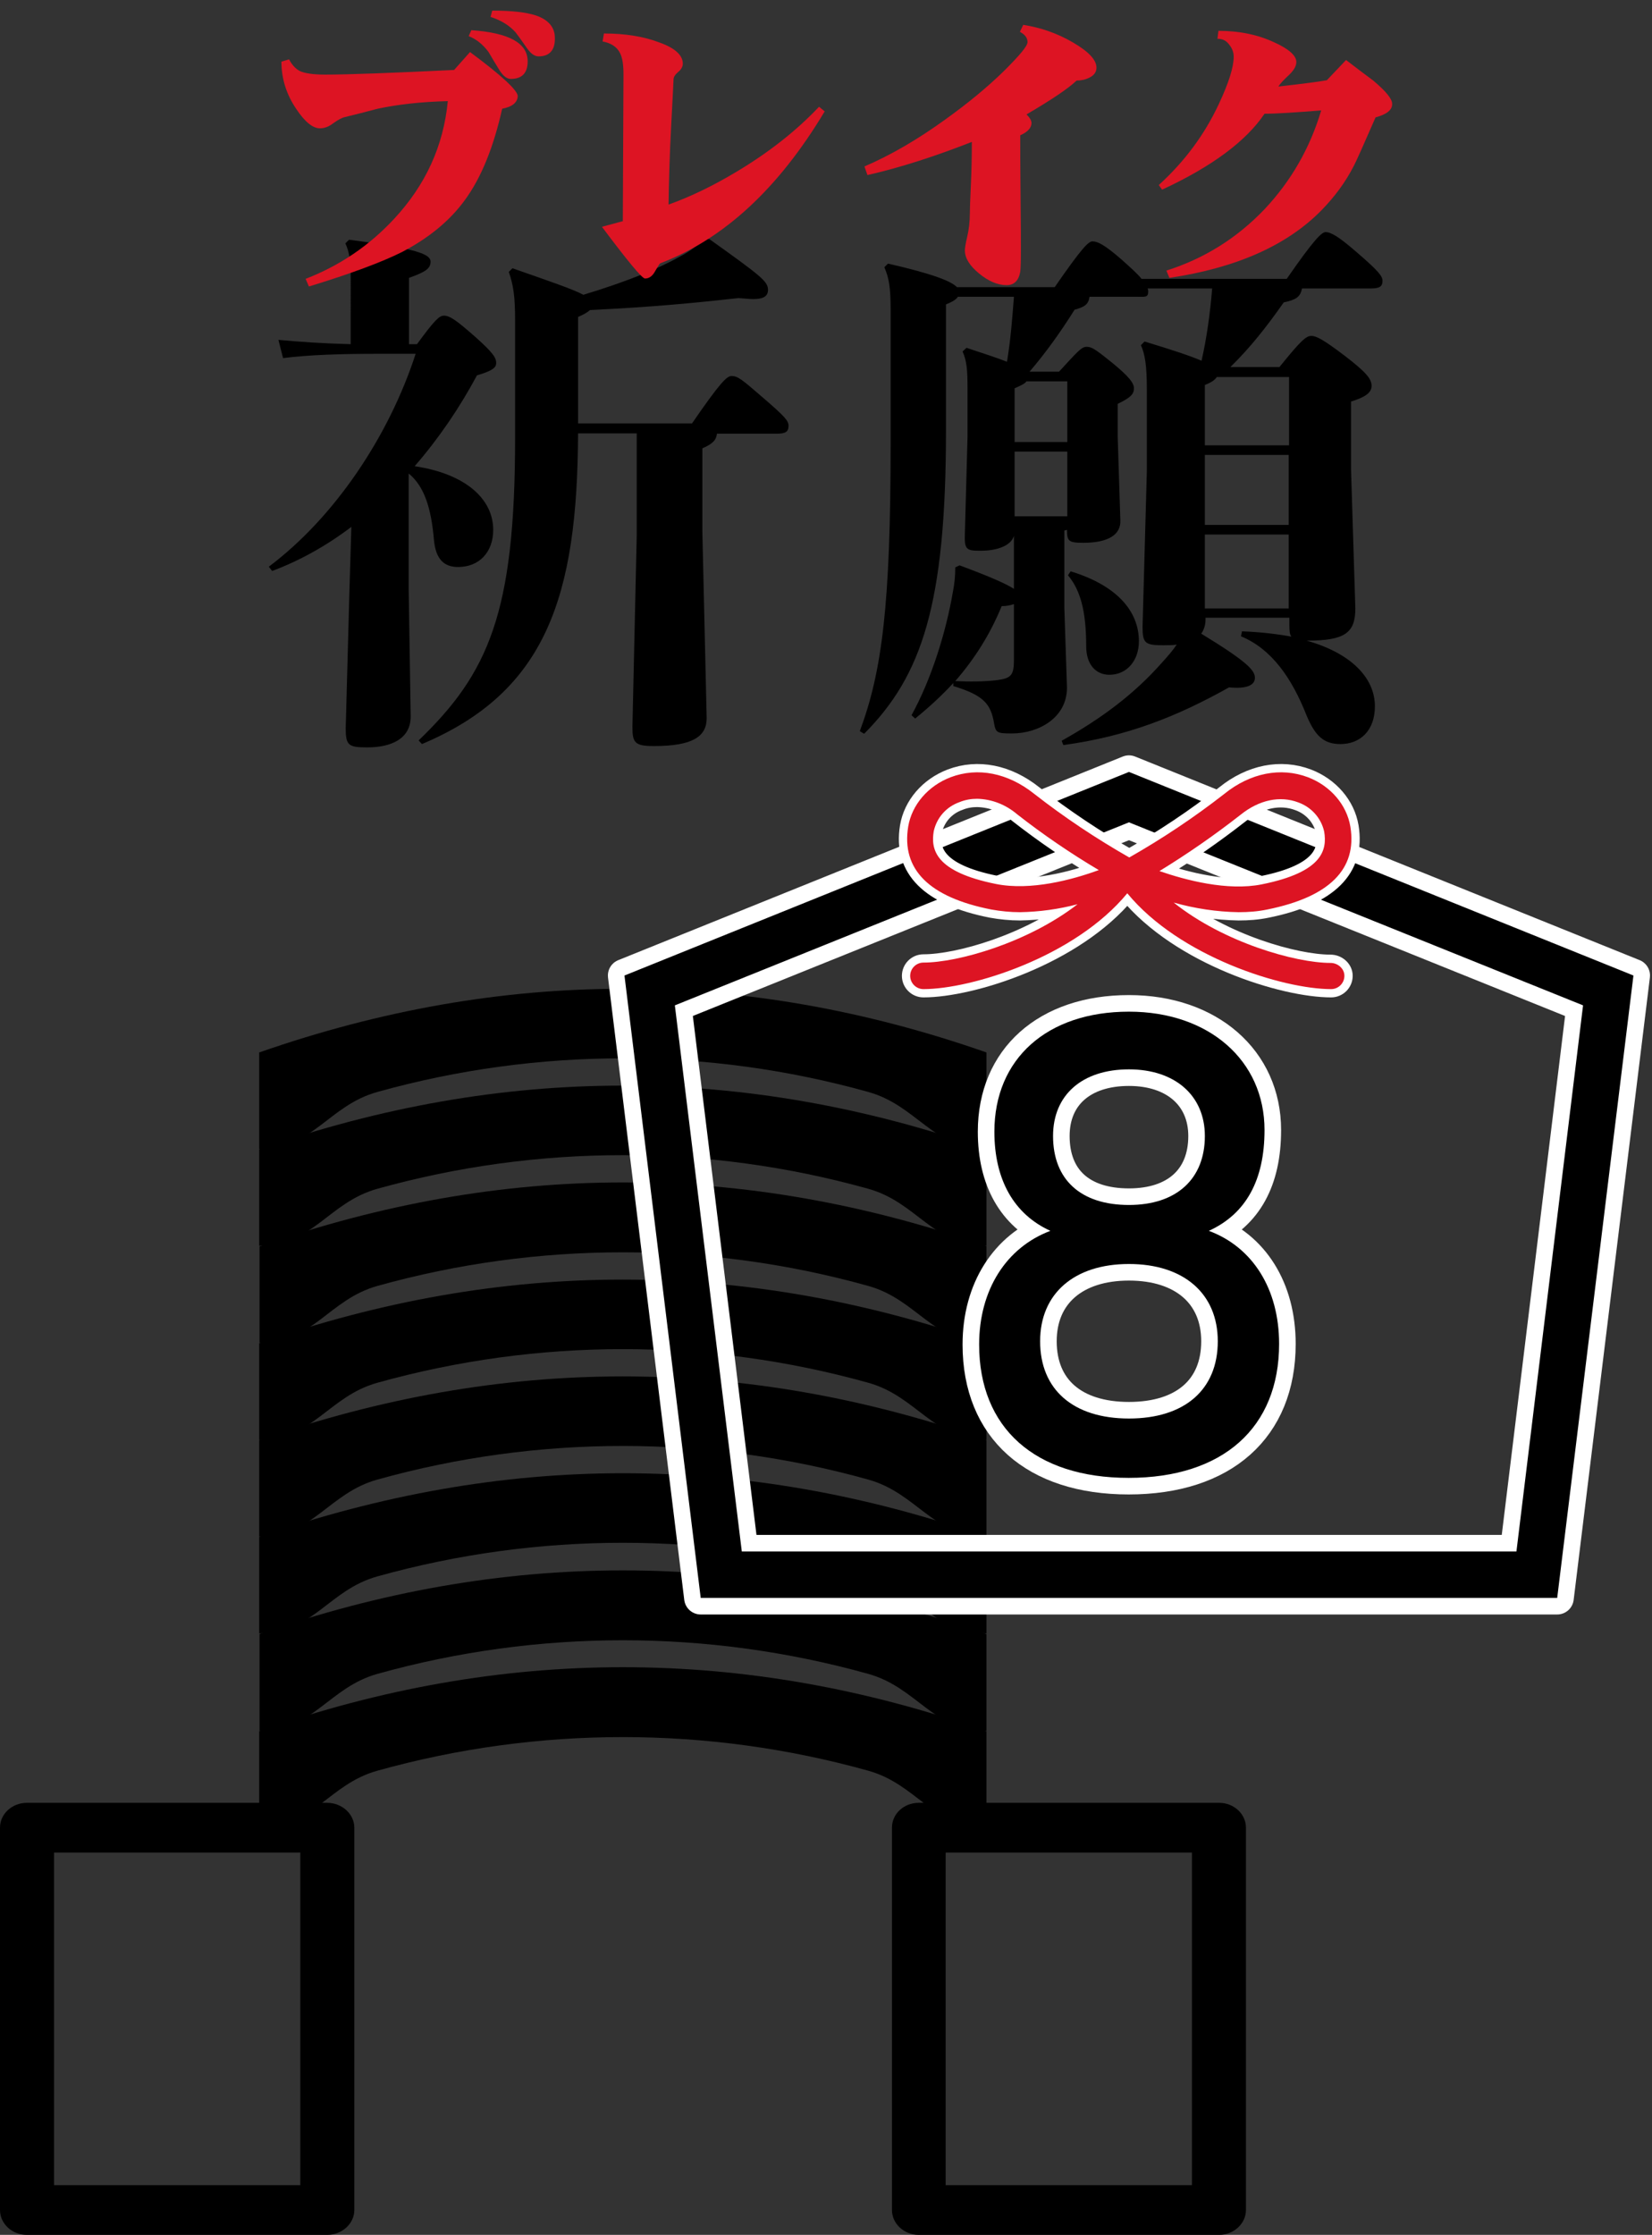
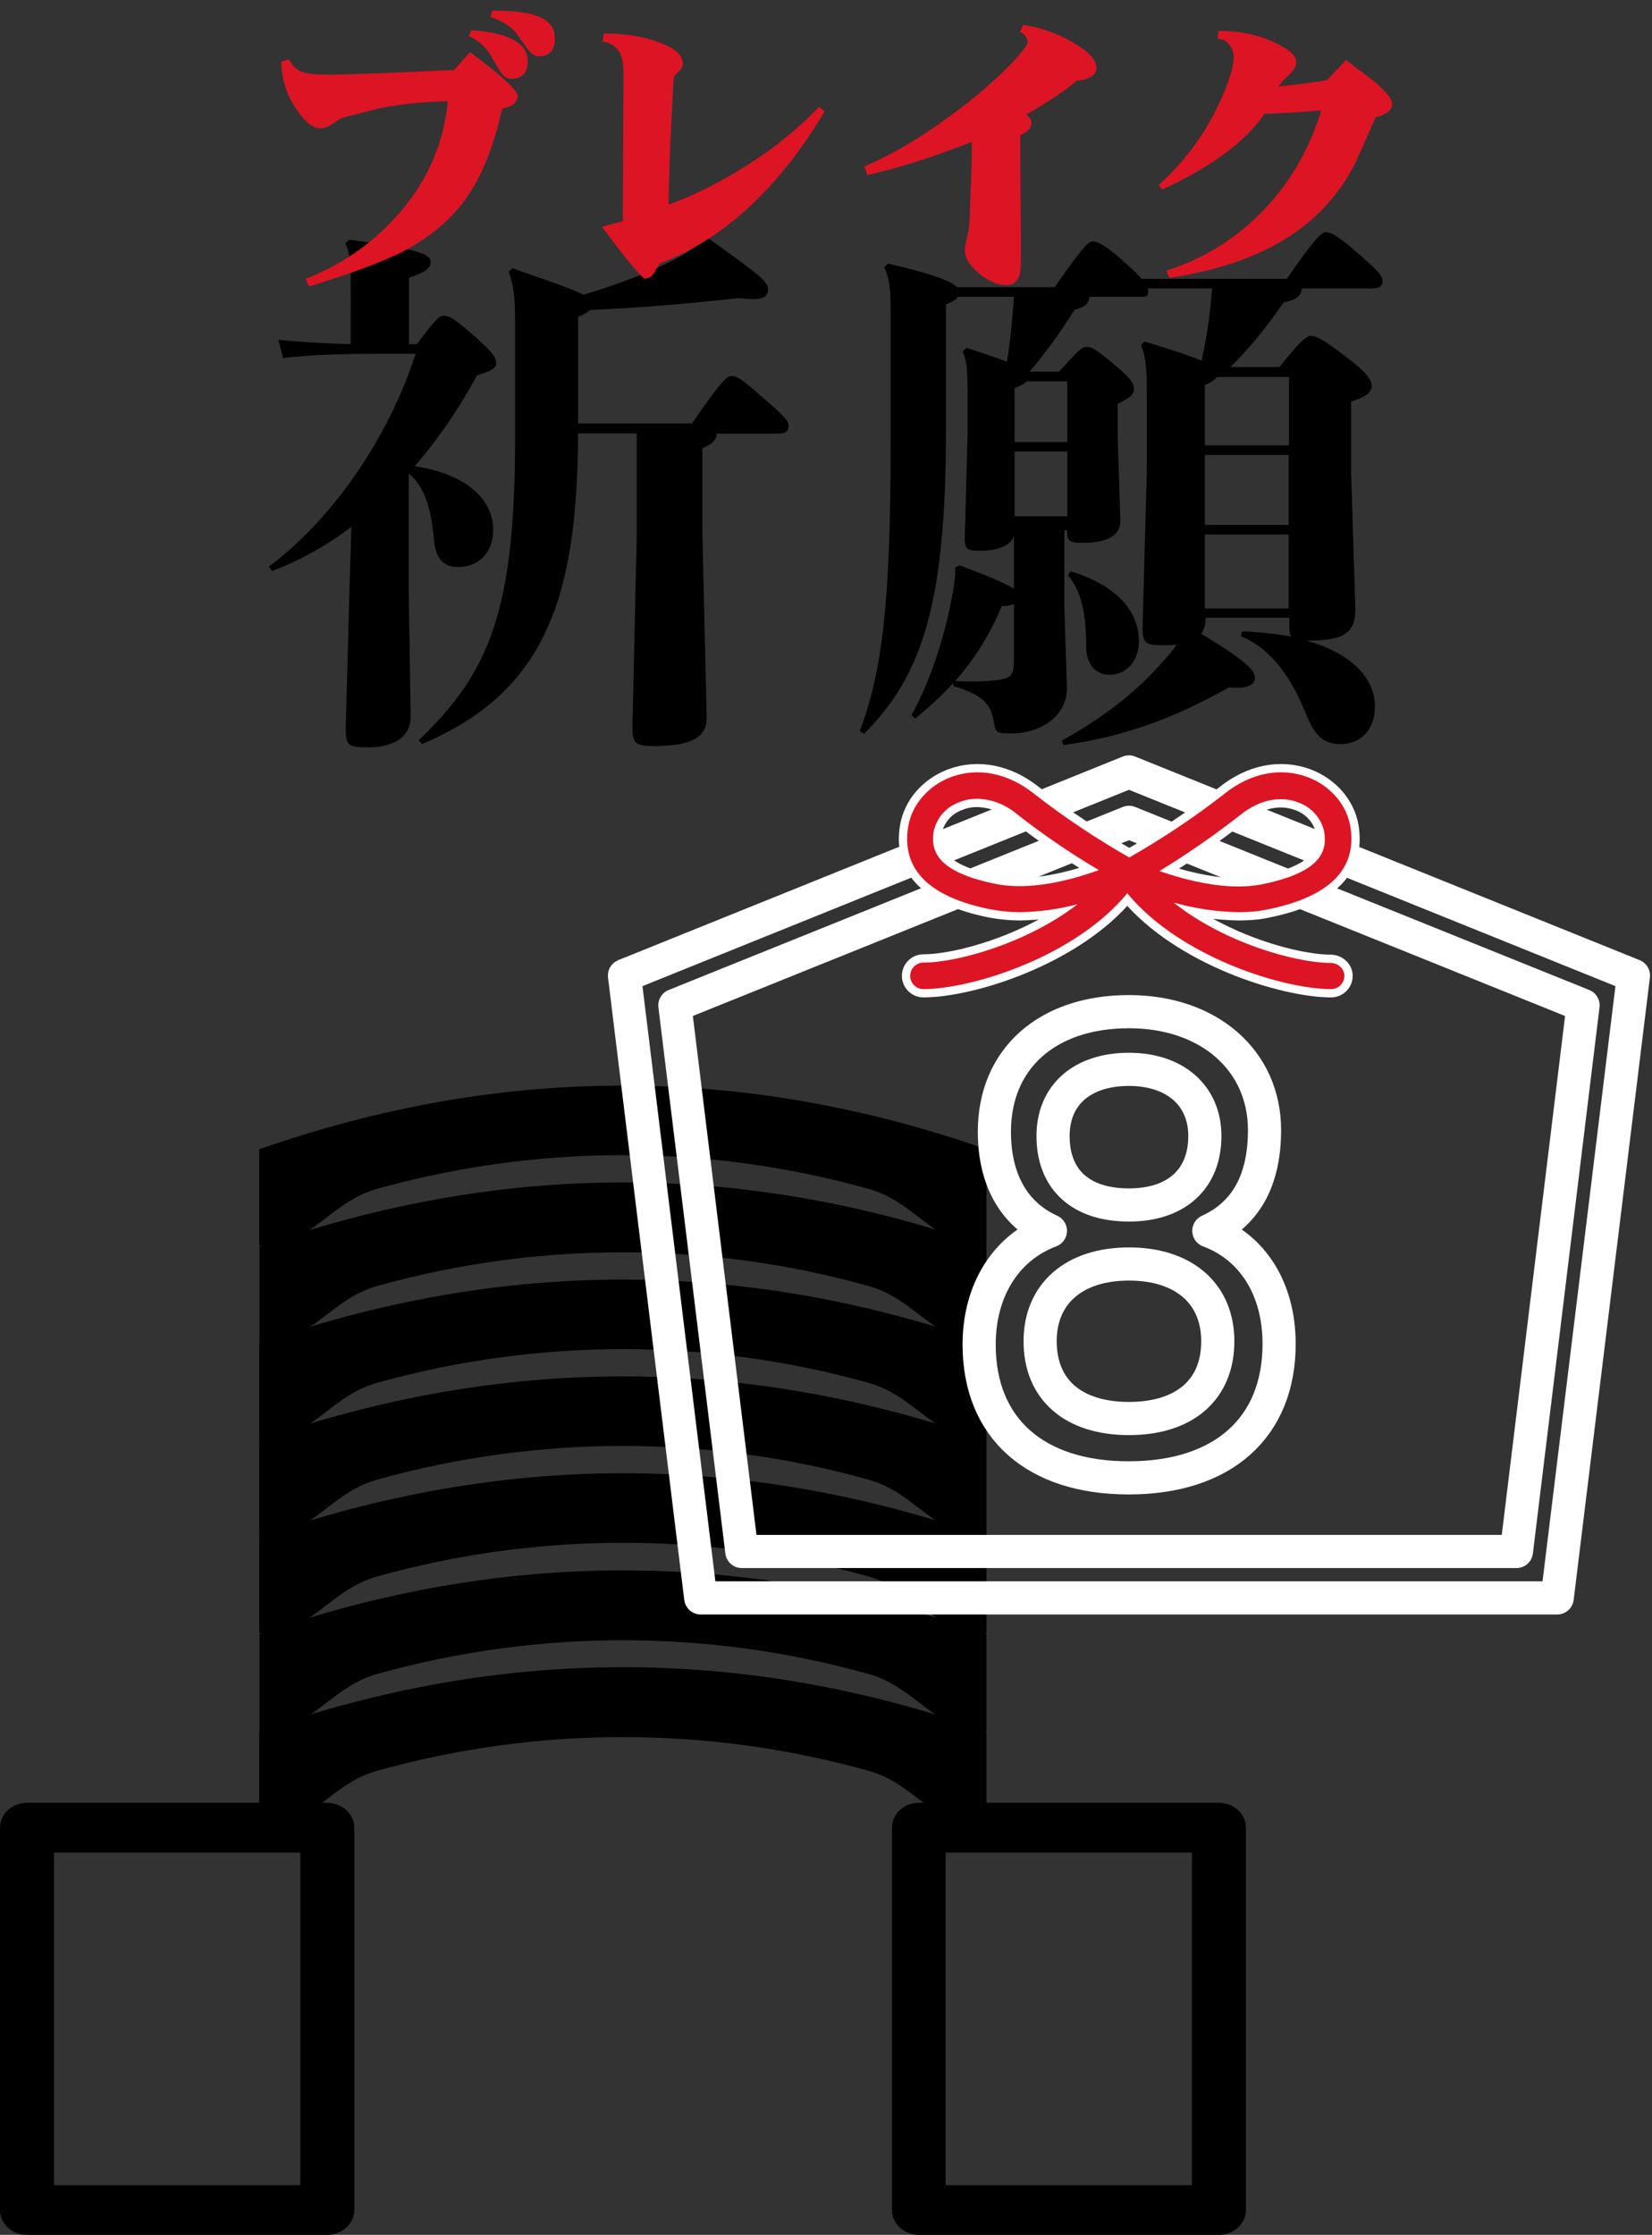
<svg xmlns="http://www.w3.org/2000/svg" version="1.1" id="レイヤー_1" x="0px" y="0px" viewBox="0 0 498.4 674" style="enable-background:new 0 0 498.4 674;" xml:space="preserve">
  <rect x="0" y="0" width="498.4" height="674" fill="#333333" stroke="none" />
  <style type="text/css">
	.st0{fill:none;stroke:#FFFFFF;stroke-width:10;stroke-linecap:round;stroke-linejoin:round;}
	.st1{enable-background:new    ;}
	.st2{fill:none;stroke:#FFFFFF;stroke-width:5;}
	.st3{fill:#DD1423;}
</style>
  <g id="レイヤー_1_1_">
    <path d="M98.7,674H8.1c-4.5,0-8.1-3.4-8.1-7.5V551.2c0-4.2,3.7-7.5,8.1-7.5h90.6c4.5,0,8.2,3.4,8.2,7.5v115.3   C106.9,670.6,103.2,674,98.7,674z M16.3,659h74.3V558.7H16.3V659z" />
    <path d="M367.8,674h-90.6c-4.5,0-8.1-3.4-8.1-7.5V551.2c0-4.2,3.6-7.5,8.1-7.5h90.6c4.5,0,8.1,3.4,8.1,7.5v115.3   C375.9,670.6,372.2,674,367.8,674z M285.3,659h74.3V558.7h-74.3V659z" />
    <path d="M187.9,502.8c36.6,0,73.1,6.4,109.7,19.3v29.1c-16.2,0-20.9-13.1-35.7-17.2c-48.4-13.5-99.6-13.5-148,0   c-14.8,4.1-19.4,17.2-35.7,17.2v-29.1C114.9,509.2,151.4,502.8,187.9,502.8" />
    <path d="M187.9,473.6c36.6,0,73.1,6.4,109.7,19.2V522c-16.2,0-20.9-13.1-35.7-17.2c-48.4-13.5-99.6-13.5-148,0   C99.2,508.9,94.5,522,78.3,522v-29.2C114.8,480,151.4,473.6,187.9,473.6" />
    <path d="M187.9,444.3c36.6,0,73.1,6.4,109.7,19.2v29.1c-16.2,0-20.9-13.1-35.7-17.2c-48.4-13.5-99.6-13.5-148,0   c-14.8,4.1-19.4,17.2-35.7,17.2v-29.1C114.9,450.8,151.4,444.3,187.9,444.3" />
    <path d="M187.9,415.1c36.6,0,73.1,6.4,109.7,19.2v29.1c-16.2,0-20.9-13.1-35.7-17.2c-48.4-13.5-99.6-13.5-148,0   c-14.8,4.1-19.4,17.2-35.7,17.2v-29.1C114.9,421.5,151.4,415.1,187.9,415.1" />
    <path d="M187.9,385.9c36.6,0,73.1,6.4,109.7,19.2v29.1c-16.2,0-20.9-13.1-35.7-17.2c-48.4-13.5-99.6-13.5-148,0   c-14.8,4.1-19.4,17.2-35.7,17.2v-29.1C114.9,392.3,151.4,385.9,187.9,385.9" />
    <path d="M187.9,356.6c36.6,0,73.1,6.4,109.7,19.2V405c-16.2,0-20.9-13.1-35.7-17.2c-48.4-13.5-99.6-13.5-148,0   C99.2,391.9,94.5,405,78.3,405v-29.1C114.8,363.1,151.4,356.6,187.9,356.6" />
    <path d="M187.9,327.4c36.6,0,73.1,6.4,109.7,19.2v29.1c-16.2,0-20.9-13.1-35.7-17.2c-48.4-13.5-99.6-13.5-148,0   c-14.8,4.1-19.4,17.2-35.7,17.2v-29.1C114.9,333.8,151.4,327.4,187.9,327.4" />
-     <path d="M187.9,298.2c36.6,0,73.1,6.4,109.7,19.2v29.1c-16.2,0-20.9-13.1-35.7-17.2c-48.4-13.5-99.6-13.5-148,0   c-14.8,4.1-19.4,17.2-35.7,17.2v-29.1C114.9,304.6,151.4,298.2,187.9,298.2" />
    <path class="st0" d="M469.8,481.9H211.4l-23-187.7l152.2-61.4l152.2,61.4L469.8,481.9z M223.8,467.9h233.7l20.1-164.7l-137-55.2   l-137,55.2L223.8,467.9z M364.7,371.2c11.2-5.1,16.8-15.3,16.8-30.4c0-21-16.8-35.7-40.9-35.7c-24.7,0-40.6,14.2-40.6,36.2   c0,14.5,5.9,24.9,16.9,29.9c-13.3,5-21.5,17.8-21.5,34.3c0,25.2,16.9,40.2,45.1,40.2c28.4,0,45.4-15.1,45.4-40.4   C385.9,388.7,377.9,376.1,364.7,371.2z M367.4,404.5c0,14.6-10,23.3-26.8,23.3s-26.8-8.7-26.8-23.3c0-14.4,10.3-23.3,26.8-23.3   S367.4,390.1,367.4,404.5z M340.6,363.4c-14.5,0-22.9-7.6-22.9-20.8c0-12.4,8.8-20.1,22.9-20.1c13.9,0,22.9,7.9,22.9,20.1   C363.5,355.6,354.9,363.4,340.6,363.4z" />
-     <path d="M469.8,481.9H211.4l-23-187.7l152.2-61.4l152.2,61.4L469.8,481.9z M223.8,467.9h233.7l20.1-164.7l-137-55.2l-137,55.2   L223.8,467.9z M364.7,371.2c11.2-5.1,16.8-15.3,16.8-30.4c0-21-16.8-35.7-40.9-35.7c-24.7,0-40.6,14.2-40.6,36.2   c0,14.5,5.9,24.9,16.9,29.9c-13.3,5-21.5,17.8-21.5,34.3c0,25.2,16.9,40.2,45.1,40.2c28.4,0,45.4-15.1,45.4-40.4   C385.9,388.7,377.9,376.1,364.7,371.2z M367.4,404.5c0,14.6-10,23.3-26.8,23.3s-26.8-8.7-26.8-23.3c0-14.4,10.3-23.3,26.8-23.3   S367.4,390.1,367.4,404.5z M340.6,363.4c-14.5,0-22.9-7.6-22.9-20.8c0-12.4,8.8-20.1,22.9-20.1c13.9,0,22.9,7.9,22.9,20.1   C363.5,355.6,354.9,363.4,340.6,363.4z" />
    <g class="st1">
      <path d="M123.3,177.8l0.6,38.3c0,6.8-6,9.3-13.1,9.3c-5.7,0-6.5-0.6-6.5-5.8l1.1-40.6l0.6-20.1c-7.5,5.7-15.6,10.2-23.9,13.3    l-1-1.3c19.9-14.9,36.3-39.5,44.3-64.2H114c-10.9,0-20.9,0.3-28.6,1.3l-1.4-5.5c6.3,0.6,13.8,1.1,21.8,1.3V84.6    c0-6-0.3-8.3-1.6-11.2l1.1-1.1c20.7,2.7,24.6,4.4,24.6,6.6c0,2.1-1.5,3.1-6.5,4.9v20h2.4c5.2-7.1,6.7-8.6,8.1-8.6    c1.8,0,3.7,1.3,9.6,6.5c5.5,4.9,6.2,6.3,6.2,7.8c0,1.3-1,2.3-5.8,3.7c-5.2,9.7-11.5,19-18.8,27.4c15.4,2.3,23.7,9.9,23.7,19.2    c0,6.7-4.2,11.2-10.6,11.2c-4.2,0-6.8-2.3-7.3-8.4c-0.8-9.1-2.8-15.9-7.6-19.8L123.3,177.8L123.3,177.8z M208.7,127.8    c8.6-12.5,10.6-14.4,12-14.4c1.9,0,3.2,1.1,9.1,6.2c7,6,8.1,7.3,8.1,8.8c0,1.9-1,2.4-3.7,2.4h-17.9c-0.2,1.9-1.3,3.1-4.4,4.4v25.2    l1.3,56.2c0,5.5-4.2,8.4-15.9,8.4c-5.8,0-6.5-1-6.5-5.8l1.3-57.8v-30.7h-17.7c-0.2,49.2-9.6,77.9-47.1,93.7l-1-1.1    c21.1-20.3,29.1-38.5,29.1-91.1V96.6c0-7.1-0.5-10.6-1.9-14.6l1.1-1.1c11.7,4.1,18.2,6.3,21.4,8c12.2-3.7,21.9-7.5,28.9-11.4    c3.6-1.9,5.4-3.4,7.3-5.4h1.8c15.7,11.2,17.7,12.8,17.7,15.3c0,1.9-1.3,2.8-4.5,2.8c-1.1,0-2.6-0.2-4.4-0.3    C209,91.4,197,92.6,178,93.5c-0.6,0.6-1.8,1.3-3.6,2.1v32.1h34.3V127.8z" />
    </g>
    <g class="st1">
      <path d="M291.6,104.9c5.5,1.8,9.4,3.1,12.2,4.2c1.1-6.5,1.6-13.1,2.1-19.6H289c-0.5,0.8-1.6,1.5-3.6,2.3v37.8    c0,52.8-7.3,74.2-24.7,91.7l-1.3-0.8c6.7-18,9.3-38,9.3-87V93.4c0-6.7-0.5-9.6-1.9-12.8l1.1-1.1c14,3.2,19.2,5.4,20.8,7.1h29.5    c8.3-12,10.2-13.8,11.4-13.8c1.6,0,3.6,1,8.8,5.5c2.9,2.6,4.9,4.4,6,5.8h43.8c8.3-12,10.6-14.1,11.7-14.1c1.6,0,3.9,1.3,9.1,5.8    c7,6,8.1,7.5,8.1,8.9c0,1.8-1,2.3-3.7,2.3h-20.6c-0.5,2.6-1.8,3.4-5.5,4.2c-5.5,7.8-10.1,13.6-16.1,19.5H386    c6.3-7.8,8-9.4,9.6-9.4s3.9,1.3,10.1,6c6.8,5.2,8.1,7.1,8.1,9.1s-1.9,3.4-6.2,4.7v20.5l1.3,41.9c0,7.3-3.1,9.7-14.4,9.7h-0.3    c13.8,3.9,20.6,11.5,20.6,19.8c0,7.3-4.4,11.4-10.4,11.4c-5,0-7.6-2.4-10.2-8.6c-4.5-11.4-10.6-20.1-19.8-23.9l0.3-1.5    c5.5,0.2,10.6,0.8,14.9,1.6c-0.5-0.6-0.6-1.8-0.6-3.6v-2.1h-25.3v0.6c0,1.6-0.5,3.1-1.3,4.2c13.6,8.3,16.2,11,16.2,13.3    c0,2.4-2.8,3.4-7.8,2.9c-15.7,8.8-30.8,14.8-50,17.4l-0.5-1.3c12-6.7,21.9-14.1,30.2-23.5c2.1-2.3,3.6-4.1,4.5-5.5    c-1.1,0.2-2.6,0.2-4.1,0.2c-5.4,0-6.2-0.6-6.2-5.5l1.3-47.2v-24.3c0-7.5-0.6-10.9-1.8-13.5l1.1-1.1c8.6,2.6,14,4.4,17.2,5.8    c1.6-7.1,2.6-14.4,3.2-21.8h-19.5c0.2,0.3,0.2,0.6,0.2,1c0,1.8-1,1.5-3.7,1.5h-14c-0.3,2.3-1.5,3.1-4.5,3.9    c-4.4,7-8.8,13.1-13.6,18.7h8.9c5.7-6.2,6.8-7.5,8.3-7.5s2.4,0.5,7.6,4.7c5.4,4.4,6.7,6.3,6.7,7.8c0,1.8-1,2.8-4.9,4.7v9.9    l0.8,25.2c0.2,4.4-3.7,6.8-11.2,6.8c-4.4,0-4.9-0.5-4.9-3.9l-0.8,0.2v23.2l0.8,24.2c0,9.1-8.6,13.8-16.6,13.8    c-4.5,0-4.9-0.2-5.4-3.1c-1-5.8-3.1-8.4-12.3-11.2V206c-3.4,3.7-7.3,7.3-11.5,10.7l-1.1-1c6-10.9,10.4-25,12.5-37.3    c0.5-2.6,0.7-4.7,0.7-7.3l1.3-0.6c9.7,3.6,14.3,5.7,16.4,7.1v-16c-0.8,2.8-4.7,4.5-10.1,4.5c-4.2,0-4.9-0.3-4.7-5.2l0.8-29.2    v-14.5c0-5.5-0.2-8.3-1.5-11.2L291.6,104.9z M305.9,182.2c-1,0.3-2.1,0.6-3.7,0.6c-3.4,8.3-8,15.7-14,22.6    c4.4,0.2,8.6,0.2,12.8-0.3c4.1-0.6,4.9-1.5,4.9-6.2L305.9,182.2L305.9,182.2z M322,133.3V115h-12.3c-0.6,0.8-1.8,1.3-3.6,2.1v16.2    H322z M306.1,155.7H322v-19.5h-15.9V155.7z M323,172.3c13.8,4.2,20.6,11.9,20.6,21.1c0,5.8-3.6,10.1-8.9,10.1c-4.1,0-7-3.1-7-8.6    c0-10.7-1.8-17-5.5-21.4L323,172.3z M388.9,134.3v-20.6h-21.8c-0.5,0.8-1.5,1.6-3.6,2.4v18.2H388.9z M363.5,158.3h25.3v-21.1    h-25.3V158.3z M363.5,183.5h25.3v-22.3h-25.3V183.5z" />
    </g>
    <path class="st2" d="M401.4,290.4c-10.6,0-32.3-6.2-47.3-18.2c6.4,1.8,13,2.8,19.6,2.9c2.9,0,5.7-0.2,8.6-0.8   c18.8-3.8,27.2-12.2,25.1-25c-1.1-6.6-6-12.3-12.8-14.9c-8.2-3.1-17.4-1.3-25.2,5c-9.1,7.1-18.7,13.5-28.7,19.2   c-10-5.7-19.6-12.1-28.7-19.2c-7.9-6.3-17-8.1-25.2-5c-6.8,2.6-11.7,8.3-12.8,14.9c-2.1,12.9,6.3,21.3,25.1,25   c2.8,0.5,5.7,0.8,8.6,0.8c5.9-0.1,11.7-0.9,17.4-2.4c-15,11.6-36.1,17.6-46.5,17.6c-2.2,0-4,1.8-4,4s1.8,4,4,4   c14.5,0,45.7-9.7,61.5-28.9c15.8,19.2,47,28.9,61.5,28.9c2.2,0,4-1.8,4-4S403.6,290.4,401.4,290.4L401.4,290.4z M374.3,245.7   c5.6-4.5,11.9-5.8,17.4-3.7c3.9,1.4,6.9,4.7,7.8,8.8c0.9,5.5-0.4,12.2-18.8,15.9c-10.4,2.1-23.1-1.3-30.9-4   C358.3,257.5,366.5,251.8,374.3,245.7z M300.5,266.6c-18.4-3.7-19.7-10.4-18.8-15.9c0.9-4.1,3.8-7.4,7.8-8.8c1.7-0.7,3.5-1,5.3-1   c4.5,0.1,8.7,1.8,12.1,4.7c7.8,6.1,16,11.7,24.6,16.8C323.6,265.3,311,268.7,300.5,266.6L300.5,266.6z" />
    <path class="st3" d="M401.4,290.4c-10.6,0-32.3-6.2-47.3-18.2c6.4,1.8,13,2.8,19.6,2.9c2.9,0,5.7-0.2,8.6-0.8   c18.8-3.8,27.2-12.2,25.1-25c-1.1-6.6-6-12.3-12.8-14.9c-8.2-3.1-17.4-1.3-25.2,5c-9.1,7.1-18.7,13.5-28.7,19.2   c-10-5.7-19.6-12.1-28.7-19.2c-7.9-6.3-17-8.1-25.2-5c-6.8,2.6-11.7,8.3-12.8,14.9c-2.1,12.9,6.3,21.3,25.1,25   c2.8,0.5,5.7,0.8,8.6,0.8c5.9-0.1,11.7-0.9,17.4-2.4c-15,11.6-36.1,17.6-46.5,17.6c-2.2,0-4,1.8-4,4s1.8,4,4,4   c14.5,0,45.7-9.7,61.5-28.9c15.8,19.2,47,28.9,61.5,28.9c2.2,0,4-1.8,4-4S403.6,290.4,401.4,290.4L401.4,290.4z M374.3,245.7   c5.6-4.5,11.9-5.8,17.4-3.7c3.9,1.4,6.9,4.7,7.8,8.8c0.9,5.5-0.4,12.2-18.8,15.9c-10.4,2.1-23.1-1.3-30.9-4   C358.3,257.5,366.5,251.8,374.3,245.7z M300.5,266.6c-18.4-3.7-19.7-10.4-18.8-15.9c0.9-4.1,3.8-7.4,7.8-8.8c1.7-0.7,3.5-1,5.3-1   c4.5,0.1,8.7,1.8,12.1,4.7c7.8,6.1,16,11.7,24.6,16.8C323.6,265.3,311,268.7,300.5,266.6L300.5,266.6z" />
  </g>
  <g id="レイヤー_2_1_">
    <g class="st1">
      <path class="st3" d="M151.5,32.8c-2.6,11.6-6.3,20.8-11.3,27.6c-4.6,6.3-10.9,11.4-18.9,15.6c-6,3-15.3,6.5-28.1,10.4l-1-2.3    c10.3-4,19.2-10,26.7-18.1c9.5-10.2,14.9-22,16.2-35.5c-8.1,0.2-15.1,1-21.2,2.3c-3.3,0.9-6.6,1.7-9.8,2.5c-1,0.2-2.2,0.9-3.6,1.9    c-1.3,1-2.6,1.5-4,1.5c-2.1,0-4.5-1.9-7.1-5.8c-3-4.4-4.5-9.2-4.5-14.3l2.3-0.7c0.9,1.7,2,2.9,3.4,3.6c1.4,0.6,3.9,1,7.4,1    c7.2,0,20.3-0.5,39-1.4l4.8-5.4c9.6,7.1,14.4,11.6,14.4,13.3C156.1,30.9,154.6,32.2,151.5,32.8z M154.1,23.8    c-1.2,0-2.3-0.9-3.4-2.6c-1.1-1.8-2.2-3.6-3.3-5.5c-1.7-2.3-3.7-3.9-6-4.8l0.8-1.8c11.4,0.8,17,3.9,17,9.4    C159.2,22,157.5,23.8,154.1,23.8z M162.5,17c-1.2,0-2.3-0.8-3.4-2.3c-2-2.9-3.2-4.5-3.6-5c-1.9-2.1-4.4-3.6-7.5-4.6l0.5-1.9    c5.9,0,10.3,0.5,13.3,1.5c3.7,1.3,5.6,3.6,5.6,6.7C167.5,15.1,165.8,17,162.5,17z" />
      <path class="st3" d="M199.2,79.4c-0.2,0.1-0.7,0.9-1.5,2.3c-0.8,1.5-1.8,2.3-3.1,2.3c-0.9,0-5.2-5.2-13-15.6l6.3-1.7l0.2-44.2    c0-2.9-0.3-5-1-6.4c-0.9-1.9-2.7-3.1-5.3-3.6l0.4-2.4c6.4,0,12,0.9,16.7,2.7c4.8,1.7,7.1,3.9,7.1,6.4c0,0.9-0.5,1.8-1.4,2.5    c-0.9,0.8-1.4,1.5-1.4,2.3c0,0.1-0.2,4.6-0.7,13.7c-0.5,9.4-0.7,17.4-0.8,24c6.7-2.4,13.5-5.7,20.5-9.9c9.7-5.8,18-12.3,24.9-19.6    l1.7,1.4C234.9,56.8,218.4,72.1,199.2,79.4z" />
      <path class="st3" d="M324.8,24.3c-2.4,2.3-7.4,5.7-15.1,10.2c1,1,1.5,1.9,1.5,2.6c0,1.4-1.1,2.7-3.4,3.7c0,3.6,0,9.8,0.1,18.7    c0.1,8.2,0.1,13.6,0.1,16.1c0,3.7-0.1,5.8-0.2,6.4c-0.5,2.7-1.9,4-4.1,4c-2.7,0-5.5-1.2-8.3-3.5c-2.8-2.3-4.3-4.6-4.3-7    c0-0.6,0.2-2,0.7-4.1c0.5-2.1,0.8-4.5,0.8-7.1c0-1.3,0.1-4.1,0.3-8.3c0.2-4.3,0.3-8.7,0.3-13.2c-11,4.3-21.4,7.7-31.5,10l-0.9-2.6    c7.9-3.4,16-8.1,24.3-14.1c6.7-4.8,12.7-9.7,17.9-14.8c4.6-4.6,7-7.4,7-8.6c0-1.3-0.8-2.3-2.3-3.1l1-2.1c5.2,0.8,10.2,2.5,15,5.3    c4.8,2.8,7.1,5.3,7.1,7.6c0,1.3-0.7,2.3-2.1,3C327.5,24,326.2,24.3,324.8,24.3z" />
      <path class="st3" d="M415,35.4c-3.7,8.5-5.9,13.4-6.6,14.7c-2.5,4.9-5.8,9.3-9.7,13.3C388.3,74,373,80.8,352.8,83.8l-0.9-2.2    c11.4-3.6,21.3-9.8,29.6-18.5c8-8.5,13.7-18.4,17.1-29.8c-7.6,0.6-13.4,1-17.1,1c-5.5,8.2-15.8,15.9-30.9,22.9l-1-1.4    c7.8-7.1,13.8-15.2,18.1-24.4c3-6.4,4.5-11.1,4.5-14.3c0-1.4-0.5-2.6-1.4-3.7c-0.9-1.2-2-1.7-3.5-1.7l0.3-2.4    c6.4,0,12,1.2,16.9,3.5c4.4,2,6.6,4,6.6,5.9c0,1.2-0.7,2.4-2,3.7c-1.7,1.6-2.9,2.8-3.4,3.7c7-0.8,11.9-1.4,14.6-1.9l5.8-6.1    c2.7,2.1,5.4,4.1,8.2,6.2c3.8,3.2,5.7,5.5,5.7,7C420.1,33.1,418.4,34.5,415,35.4z" />
    </g>
  </g>
</svg>